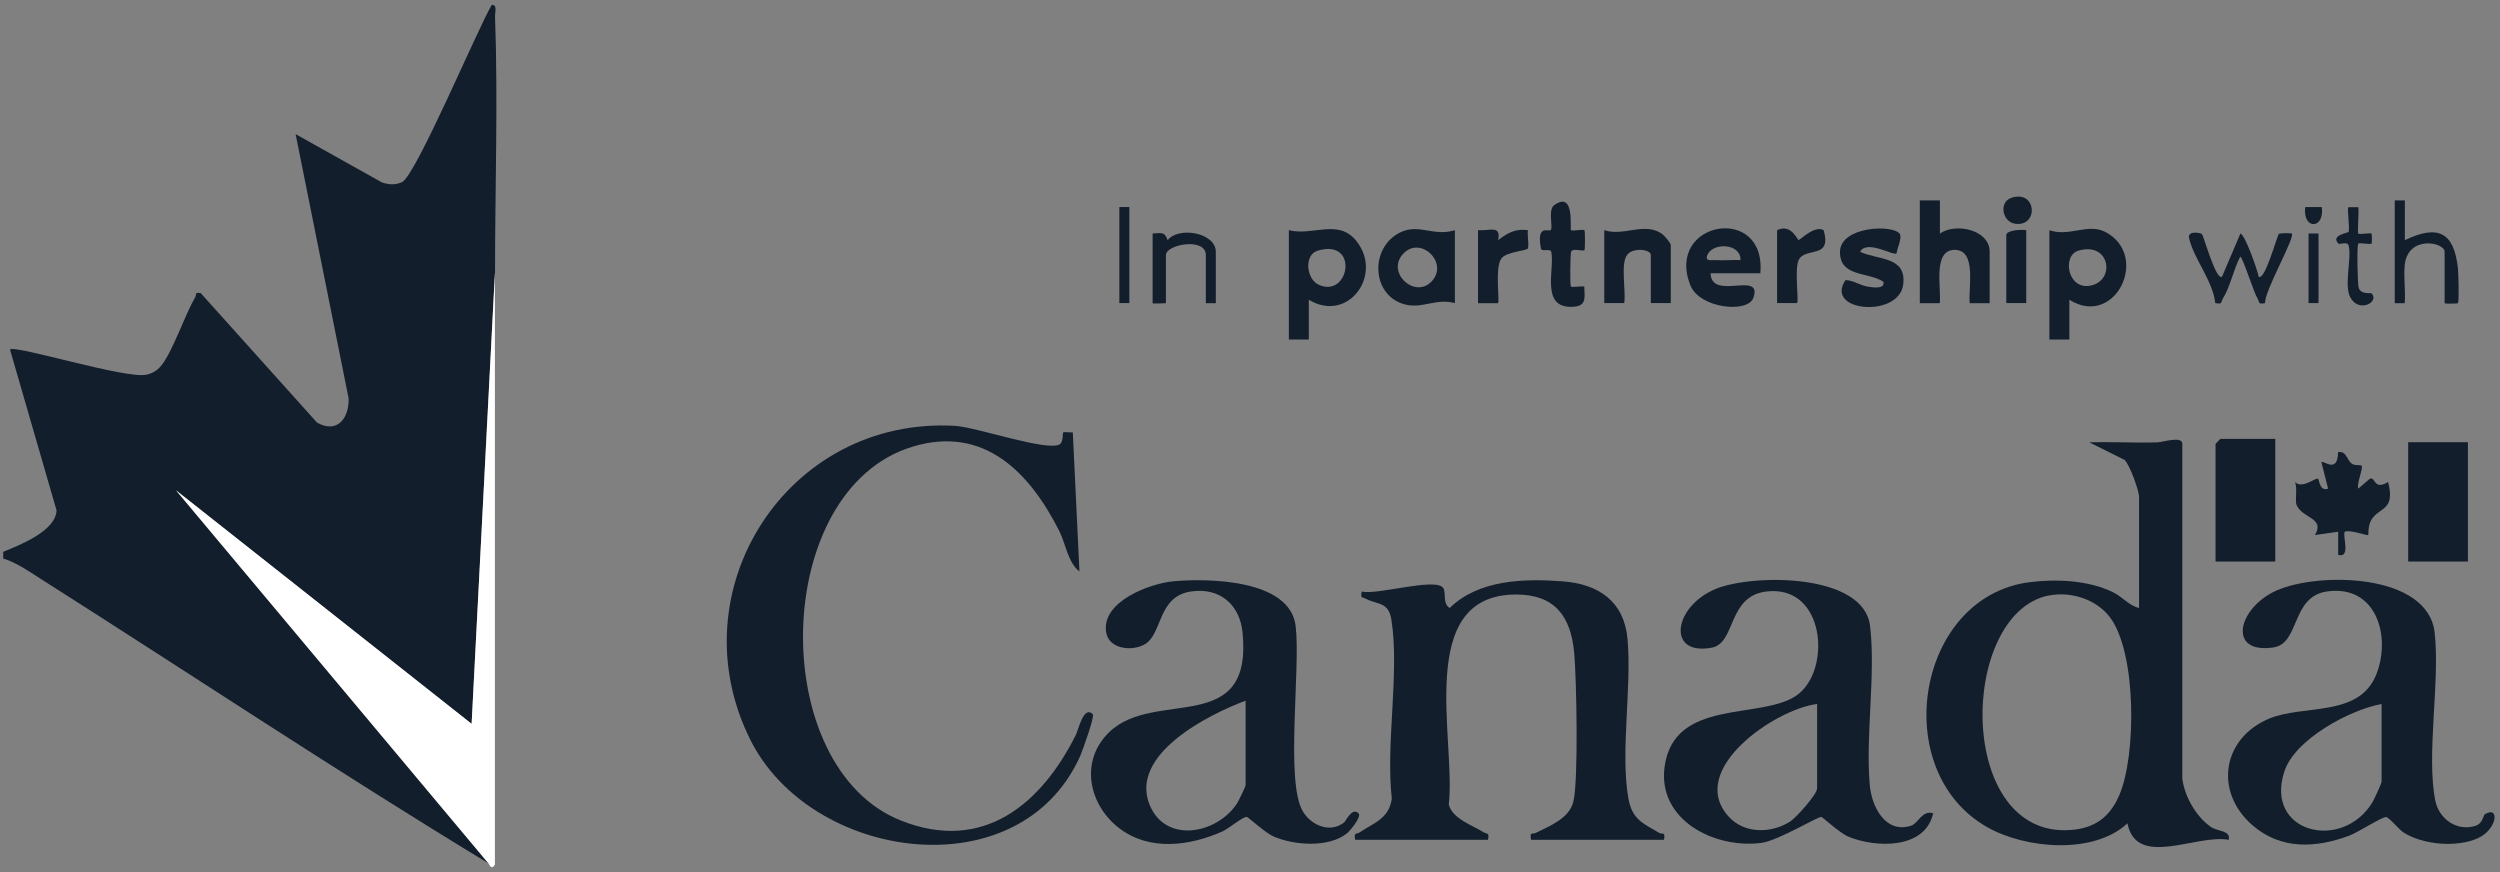
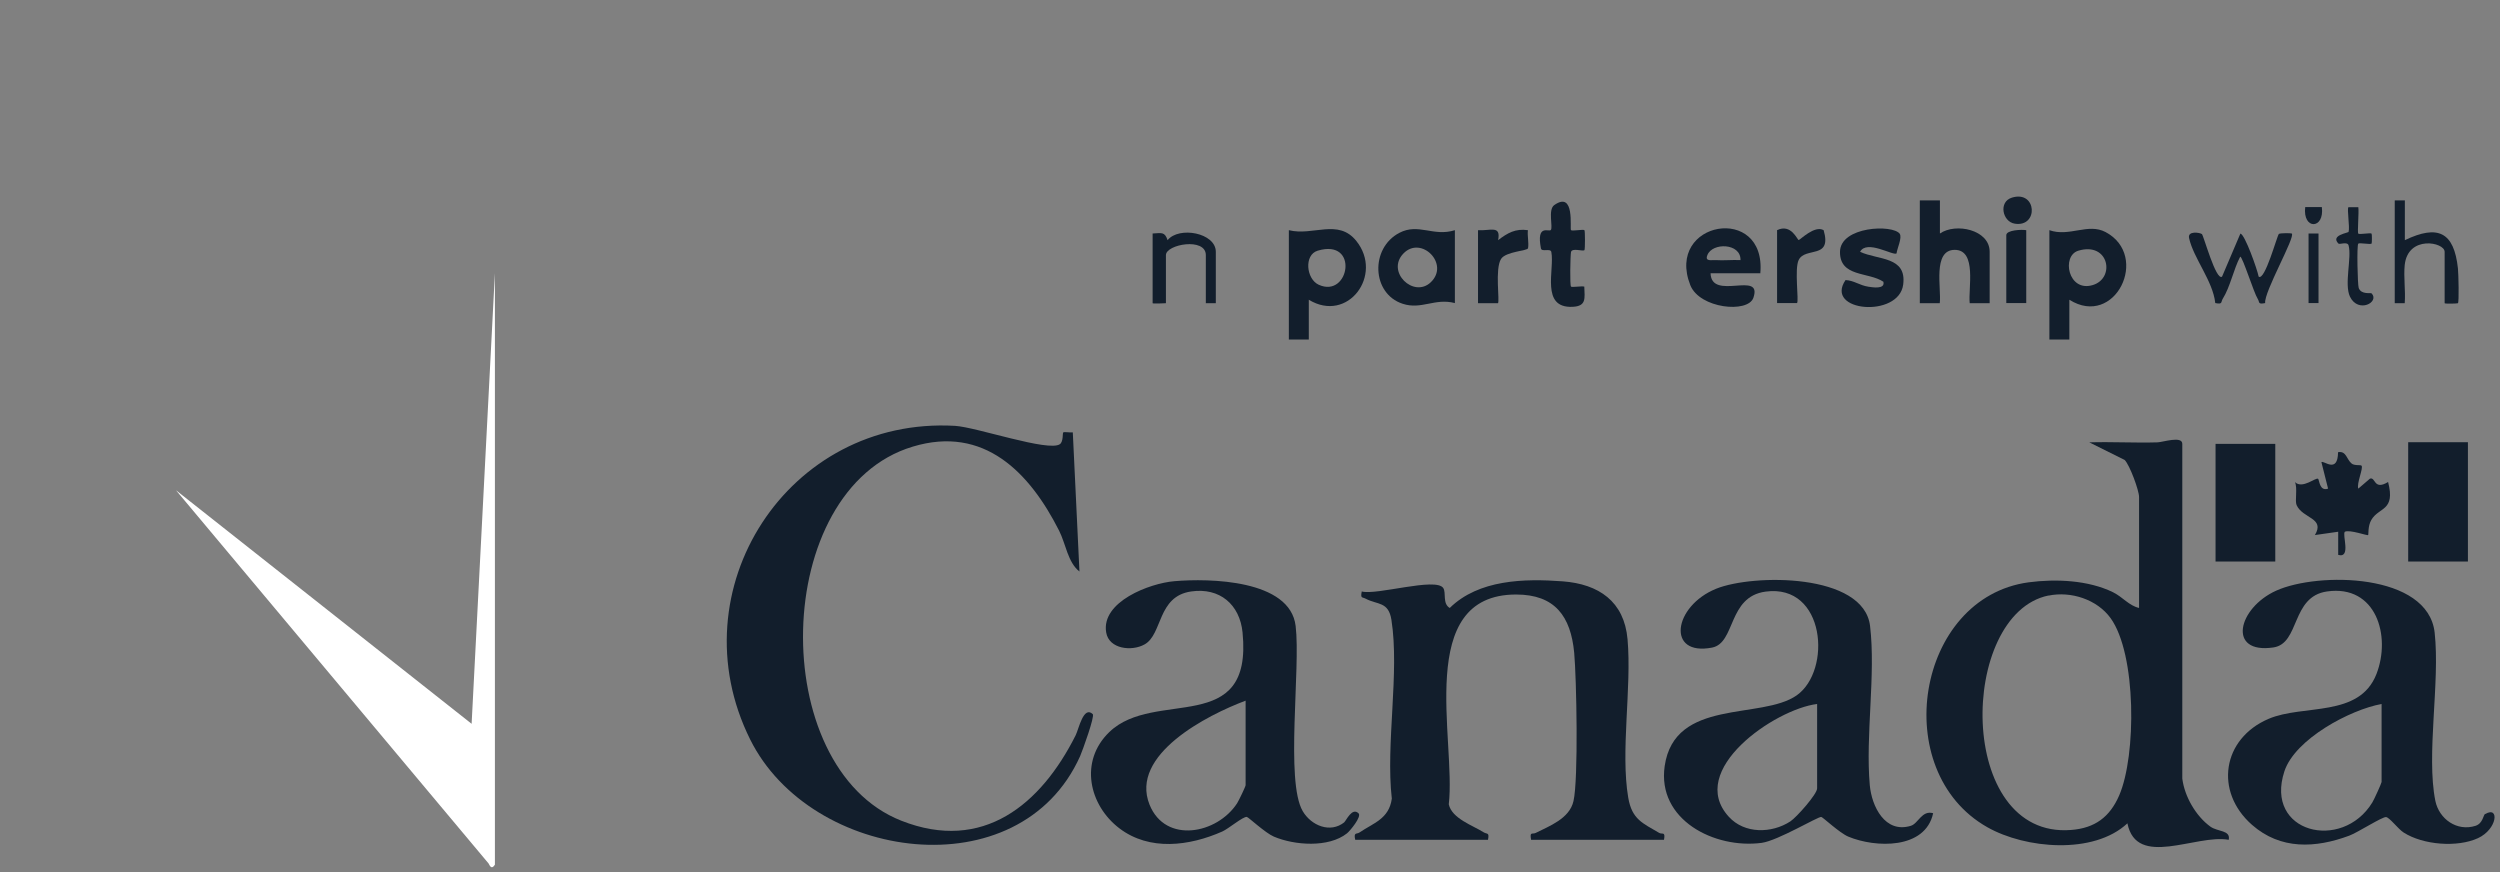
<svg xmlns="http://www.w3.org/2000/svg" width="258" height="90" viewBox="0 0 258 90" fill="none">
  <rect x="0" y="0" width="258" height="90" fill="#808080" stroke="none" />
  <g clip-path="url(#clip0_727_50553)">
-     <path d="M51.074 28.202L48.671 74.711L18.165 50.613L50.387 89.085C34.87 79.674 19.739 69.605 4.421 59.88C3.163 59.079 1.761 58.078 0.331 57.635V56.948C2.09 56.233 5.751 54.789 5.837 52.672L1.032 36.068C1.547 35.567 12.902 39.114 15.091 38.671C15.706 38.542 16.206 38.256 16.607 37.77C17.794 36.368 19.052 32.535 20.139 30.69C20.311 30.404 20.039 30.118 20.725 30.261L32.71 43.605C34.813 44.82 36.071 43.104 35.971 41.073L30.508 13.843L39.404 18.82C40.09 19.063 40.791 19.106 41.477 18.805C42.908 18.162 49.315 2.902 50.745 0.513C51.346 0.428 51.074 1.286 51.088 1.7C51.403 10.396 51.088 19.463 51.088 28.202H51.074Z" fill="#121E2C" />
    <path d="M225.213 80.347C225.442 82.192 226.614 84.223 228.116 85.31C228.874 85.853 230.218 85.653 230.004 86.668C226.643 86.053 220.493 89.658 219.549 84.967C216.06 88.227 209.023 87.598 205.09 85.367C194.85 79.575 197.739 61.669 209.352 60.096C212.155 59.724 215.516 59.867 218.076 61.126C219.077 61.626 219.707 62.498 220.751 62.742V51.286C220.751 50.614 219.792 47.996 219.263 47.467L215.616 45.651C217.962 45.579 220.307 45.722 222.653 45.651C223.196 45.637 225.213 44.95 225.213 45.808V80.347ZM211.411 61.454C202.087 63.371 201.844 86.583 213.728 85.653C216.188 85.467 217.733 84.323 218.705 82.078C220.479 77.973 220.493 67.504 217.819 63.8C216.431 61.869 213.728 60.983 211.397 61.469L211.411 61.454Z" fill="#121E2C" />
    <path d="M109.711 44.635C109.826 44.535 110.427 44.663 110.713 44.62L111.399 58.979C110.198 58.05 109.983 56.105 109.297 54.76C106.265 48.768 101.559 43.862 94.194 46.093C79.535 50.498 79.077 79.202 93.007 84.694C101.445 88.026 107.437 83.007 111.013 75.87C111.328 75.241 111.814 72.795 112.772 73.696C113.001 73.91 111.728 77.429 111.471 78.029C105.235 91.945 83.668 88.899 77.418 76.313C69.738 60.867 81.322 42.961 98.556 43.948C100.773 44.077 108.224 46.666 109.383 45.836C109.754 45.564 109.64 44.706 109.726 44.635H109.711Z" fill="#121E2C" />
    <path d="M139.86 86.668C139.674 85.853 140.003 86.11 140.303 85.91C141.719 84.938 143.349 84.523 143.635 82.421C142.992 76.771 144.451 69.391 143.593 63.957C143.292 62.069 142.162 62.426 140.961 61.797C140.561 61.583 140.389 61.797 140.532 61.039C142.062 61.454 148.183 59.552 148.941 60.682C149.27 61.168 148.841 62.298 149.614 62.741C152.603 59.809 157.294 59.695 161.284 59.995C165.002 60.281 167.62 62.069 167.963 65.973C168.406 70.993 167.219 77.515 168.034 82.32C168.421 84.58 169.536 84.952 171.224 85.953C171.538 86.139 171.896 85.767 171.724 86.668H158.009C157.851 85.767 158.123 86.139 158.495 85.953C159.882 85.252 161.985 84.48 162.385 82.664C162.9 80.418 162.7 70.035 162.457 67.361C162.099 63.599 160.469 61.354 156.464 61.354C145.938 61.354 150.286 76.399 149.514 83.007C149.842 84.48 151.988 85.181 153.118 85.896C153.461 86.11 153.718 85.867 153.561 86.668H139.845H139.86Z" fill="#121E2C" />
    <path d="M199.498 83.937C198.683 87.67 193.549 87.512 190.745 86.34C189.83 85.953 188.128 84.337 187.957 84.309C187.628 84.251 183.48 86.754 181.807 86.983C176.916 87.627 170.995 84.595 171.795 79.06C172.811 72.023 181.764 74.312 185.411 71.766C189.058 69.22 188.4 60.224 182.207 61.054C178.289 61.583 179.132 66.346 176.687 66.832C171.953 67.747 172.668 62.556 177.116 60.754C180.906 59.223 192.333 59.123 192.991 64.601C193.591 69.649 192.504 75.871 192.962 81.034C193.162 83.222 194.535 86.039 197.195 85.224C197.968 84.995 198.325 83.594 199.498 83.922V83.937ZM187.513 72.653C183.165 73.196 173.998 79.475 178.417 84.294C180.033 86.068 182.836 86.025 184.767 84.766C185.396 84.352 187.527 81.963 187.527 81.362V72.638L187.513 72.653Z" fill="#121E2C" />
    <path d="M256.476 84.008C257.964 83.135 257.735 85.567 255.733 86.496C253.587 87.483 250.069 87.197 248.067 85.924C247.48 85.552 246.637 84.394 246.251 84.322C245.893 84.251 243.276 85.939 242.446 86.239C238.957 87.54 235.353 87.712 232.406 85.123C228.502 81.691 229.331 76.228 234.123 74.183C237.712 72.652 243.476 74.097 245.249 69.563C246.78 65.63 245.221 60.31 240.144 61.039C236.425 61.568 237.369 66.417 234.609 66.817C229.832 67.518 230.919 62.755 234.909 60.953C239.228 59.008 250.57 59.123 251.256 65.287C251.828 70.421 250.369 77.887 251.328 82.649C251.714 84.523 253.559 85.838 255.475 85.224C256.233 84.98 256.276 84.108 256.462 83.993L256.476 84.008ZM245.779 72.652C242.532 73.239 236.854 76.27 235.753 79.588C233.651 85.967 241.703 87.912 244.82 82.821C244.992 82.549 245.779 80.819 245.779 80.704V72.666V72.652Z" fill="#121E2C" />
    <path d="M138.73 84.851C138.93 84.694 139.531 83.278 140.203 83.936C140.546 84.265 139.345 85.724 139.016 85.996C137.114 87.511 133.581 87.24 131.464 86.339C130.563 85.953 128.847 84.337 128.676 84.308C128.304 84.236 126.788 85.523 126.144 85.81C122.755 87.311 118.636 87.855 115.518 85.481C112.4 83.106 111.342 78.573 114.488 75.541C119.193 71.022 129.305 76.099 128.232 65.272C127.946 62.383 125.872 60.61 122.926 61.039C119.422 61.539 119.994 65.458 118.121 66.502C116.805 67.246 114.445 66.988 114.159 65.272C113.616 62.097 118.65 60.195 121.181 59.98C124.8 59.666 133.138 59.809 133.71 64.6C134.239 68.962 132.637 80.632 134.439 83.707C135.297 85.18 137.271 86.038 138.744 84.851H138.73ZM128.547 72.309C124.642 73.767 116.548 77.872 118.636 83.049C120.28 87.111 125.615 86.067 127.674 82.892C127.846 82.62 128.547 81.162 128.547 81.033V72.309Z" fill="#121E2C" />
    <path d="M51.074 28.202C51.074 48.539 51.074 68.891 51.074 89.242C50.645 89.885 50.487 89.127 50.387 89.07L18.165 50.598L48.671 74.697L51.074 28.188V28.202Z" fill="white" />
-     <path d="M234.809 45.292V57.95H228.645V45.807C228.645 45.807 229.117 45.292 229.16 45.292H234.809Z" fill="#121E2C" />
+     <path d="M234.809 45.292V57.95H228.645V45.807H234.809Z" fill="#121E2C" />
    <path d="M254.689 45.636H248.525V57.95H254.689V45.636Z" fill="#121E2C" />
    <path d="M133.009 23.754C135.497 24.383 138.1 22.524 139.974 24.869C142.791 28.373 139.101 33.393 135.068 30.933V35.038H133.009V23.754ZM135.984 25.87C134.553 26.299 134.797 28.802 136.098 29.389C139.259 30.819 140.303 24.583 135.984 25.87Z" fill="#121E2C" />
    <path d="M211.497 23.754C213.557 24.483 215.487 22.982 217.304 23.954C221.909 26.414 218.276 33.908 213.557 30.933V35.038H211.497V23.754ZM214.486 25.871C212.713 26.4 213.428 30.19 215.974 29.418C218.319 28.717 217.661 24.927 214.486 25.871Z" fill="#121E2C" />
    <path d="M243.705 48.053C243.934 48.282 243.176 49.898 243.376 50.427L244.577 49.397C245.178 49.183 244.949 50.656 246.451 49.741C247.237 52.773 245.507 52.301 244.72 53.659C244.348 54.289 244.448 55.161 244.391 55.218C244.305 55.304 242.503 54.632 241.989 54.875C241.688 55.175 242.661 57.65 241.302 57.263V54.875L238.899 55.218C239.972 53.43 237.641 53.531 237.011 52.129C236.811 51.7 237.126 50.37 236.84 49.755C237.626 50.499 238.971 49.24 239.228 49.412C239.357 49.497 239.357 50.742 240.258 50.427L239.571 47.695C239.786 47.467 241.259 48.94 241.288 46.666C242.146 46.508 242.16 47.409 242.689 47.838C242.961 48.067 243.59 47.967 243.676 48.039L243.705 48.053Z" fill="#121E2C" />
    <path d="M198.139 20.68H200.199V24.098C201.829 22.968 205.333 23.697 205.333 25.986V31.292H203.274C203.102 29.804 204.046 25.785 201.729 25.785C199.412 25.785 200.37 29.804 200.184 31.292H198.125V20.694L198.139 20.68Z" fill="#121E2C" />
    <path d="M150.143 23.754V31.277C148.069 30.733 146.696 31.992 144.751 31.348C141.547 30.304 141.39 25.599 144.422 24.026C146.396 22.996 147.926 24.455 150.143 23.754ZM147.654 29.131C149.642 27.244 146.667 24.269 144.837 26.157C143.006 28.045 145.895 30.805 147.654 29.131Z" fill="#121E2C" />
    <path d="M181.678 28.202H176.53C176.615 31.105 181.936 27.873 180.949 30.733C180.391 32.349 175.4 31.849 174.441 29.432C171.824 22.796 182.322 20.979 181.664 28.216L181.678 28.202ZM179.619 26.829C179.662 25.084 176.715 24.998 176.201 26.328C175.915 27.029 176.658 26.814 177.044 26.843C177.888 26.9 178.775 26.8 179.619 26.843V26.829Z" fill="#121E2C" />
    <path d="M196.051 24.126C196.323 24.526 195.78 25.642 195.723 26.157C195.365 26.414 192.648 24.698 191.961 25.985C193.806 26.858 196.795 26.429 196.409 29.375C195.951 32.85 188.228 32.178 190.459 28.903C191.346 28.946 191.89 29.446 192.819 29.589C193.205 29.646 194.578 29.89 194.364 29.075C192.819 28.045 189.859 28.617 189.887 25.985C189.916 23.354 195.351 23.125 196.066 24.14L196.051 24.126Z" fill="#121E2C" />
-     <path d="M172.425 31.277H170.365V26.314C170.365 25.728 168.535 25.513 167.934 26.285C167.205 27.201 167.82 30.018 167.62 31.277H165.56V23.754C167.548 24.426 169.736 22.867 171.524 24.14C171.781 24.326 172.425 25.084 172.425 25.299V31.277Z" fill="#121E2C" />
    <path d="M162.142 23.755C162.27 23.869 163.4 23.64 163.515 23.755C163.586 23.826 163.586 25.743 163.515 25.814C163.343 25.972 162.228 25.543 162.127 26.015C162.056 26.415 161.999 29.461 162.127 29.576C162.228 29.676 163.186 29.504 163.5 29.576C163.543 30.806 163.729 31.592 162.299 31.664C158.952 31.821 160.454 27.845 160.097 26C160.011 25.586 159.095 26.043 159.024 25.628C158.538 23.097 159.825 23.955 160.039 23.741C160.297 23.483 159.725 21.638 160.397 21.166C162.571 19.636 161.984 23.612 162.127 23.755H162.142Z" fill="#121E2C" />
    <path d="M227.229 24.141C227.415 24.298 228.688 29.032 229.317 28.546L231.205 24.112C231.648 24.112 232.964 27.845 233.093 28.546C233.736 29.046 234.995 24.298 235.181 24.141C235.309 24.041 236.453 24.055 236.511 24.098C236.911 24.441 233.622 30.148 233.765 31.277C232.978 31.435 233.221 31.192 232.992 30.834C232.592 30.205 231.434 26.486 231.19 26.486C230.504 27.788 230.161 29.604 229.388 30.834C229.174 31.177 229.403 31.435 228.616 31.277C228.373 28.989 226.371 26.658 225.913 24.57C225.741 23.783 227.043 24.012 227.2 24.141H227.229Z" fill="#121E2C" />
    <path d="M247.152 20.68H248.181V24.784C251.614 23.14 253.258 23.955 253.659 27.702C253.716 28.217 253.788 31.163 253.659 31.292C253.616 31.334 252.286 31.363 252.286 31.292V25.986C252.286 24.985 248.496 24.241 248.167 27.344C248.038 28.603 248.267 30.005 248.167 31.292H247.137V20.694L247.152 20.68Z" fill="#121E2C" />
    <path d="M152.545 23.755C153.789 23.841 154.919 23.197 154.605 24.785C155.577 24.041 156.392 23.569 157.679 23.755C157.608 24.341 157.794 25.071 157.694 25.614C157.651 25.9 155.391 25.943 154.905 26.73C154.261 27.759 154.79 31.092 154.59 31.292H152.531V23.769L152.545 23.755Z" fill="#121E2C" />
    <path d="M118.95 24.097C119.866 24.055 120.194 23.883 120.495 24.784C121.668 23.325 125.472 24.026 125.472 25.985V31.291H124.442V26.328C124.442 24.469 120.323 25.213 120.323 26.328V31.291C120.323 31.291 118.95 31.363 118.95 31.291V24.112V24.097Z" fill="#121E2C" />
    <path d="M183.394 23.754C184.853 23.039 185.482 24.77 185.625 24.77C185.768 24.77 187.27 23.211 188.199 23.754C189.086 26.8 186.312 25.442 185.625 26.829C185.167 27.759 185.668 31.077 185.453 31.277H183.394V23.754Z" fill="#121E2C" />
    <path d="M209.109 23.754V31.277H207.05V24.269C207.05 23.74 208.623 23.668 209.109 23.754Z" fill="#121E2C" />
    <path d="M243.376 21.366C243.462 21.866 243.262 23.997 243.376 24.112C243.505 24.226 244.635 23.997 244.749 24.112C244.792 24.155 244.792 25.099 244.749 25.141C244.621 25.256 243.491 25.027 243.376 25.141C243.205 25.299 243.305 29.403 243.419 29.718C243.677 30.433 244.663 30.19 244.749 30.276C245.607 31.177 243.376 32.378 242.518 30.619C241.903 29.332 242.718 26.572 242.375 25.327C242.261 24.898 241.446 25.256 241.331 25.141C240.459 24.269 242.347 24.04 242.375 23.926C242.518 23.439 242.189 21.537 242.361 21.38H243.391L243.376 21.366Z" fill="#121E2C" />
-     <path d="M116.548 21.366H115.518V31.277H116.548V21.366Z" fill="#121E2C" />
    <path d="M239.271 24.098H238.242V31.277H239.271V24.098Z" fill="#121E2C" />
    <path d="M207.636 20.393C210.225 19.607 210.396 23.483 207.922 23.082C206.649 22.882 206.22 20.822 207.636 20.393Z" fill="#121E2C" />
    <path d="M239.614 21.366C239.915 23.697 237.612 23.74 237.898 21.366H239.614Z" fill="#121E2C" />
  </g>
  <defs>
    <clipPath id="clip0_727_50553">
      <rect width="257.089" height="89" fill="white" transform="translate(0.345 0.5)" />
    </clipPath>
  </defs>
</svg>